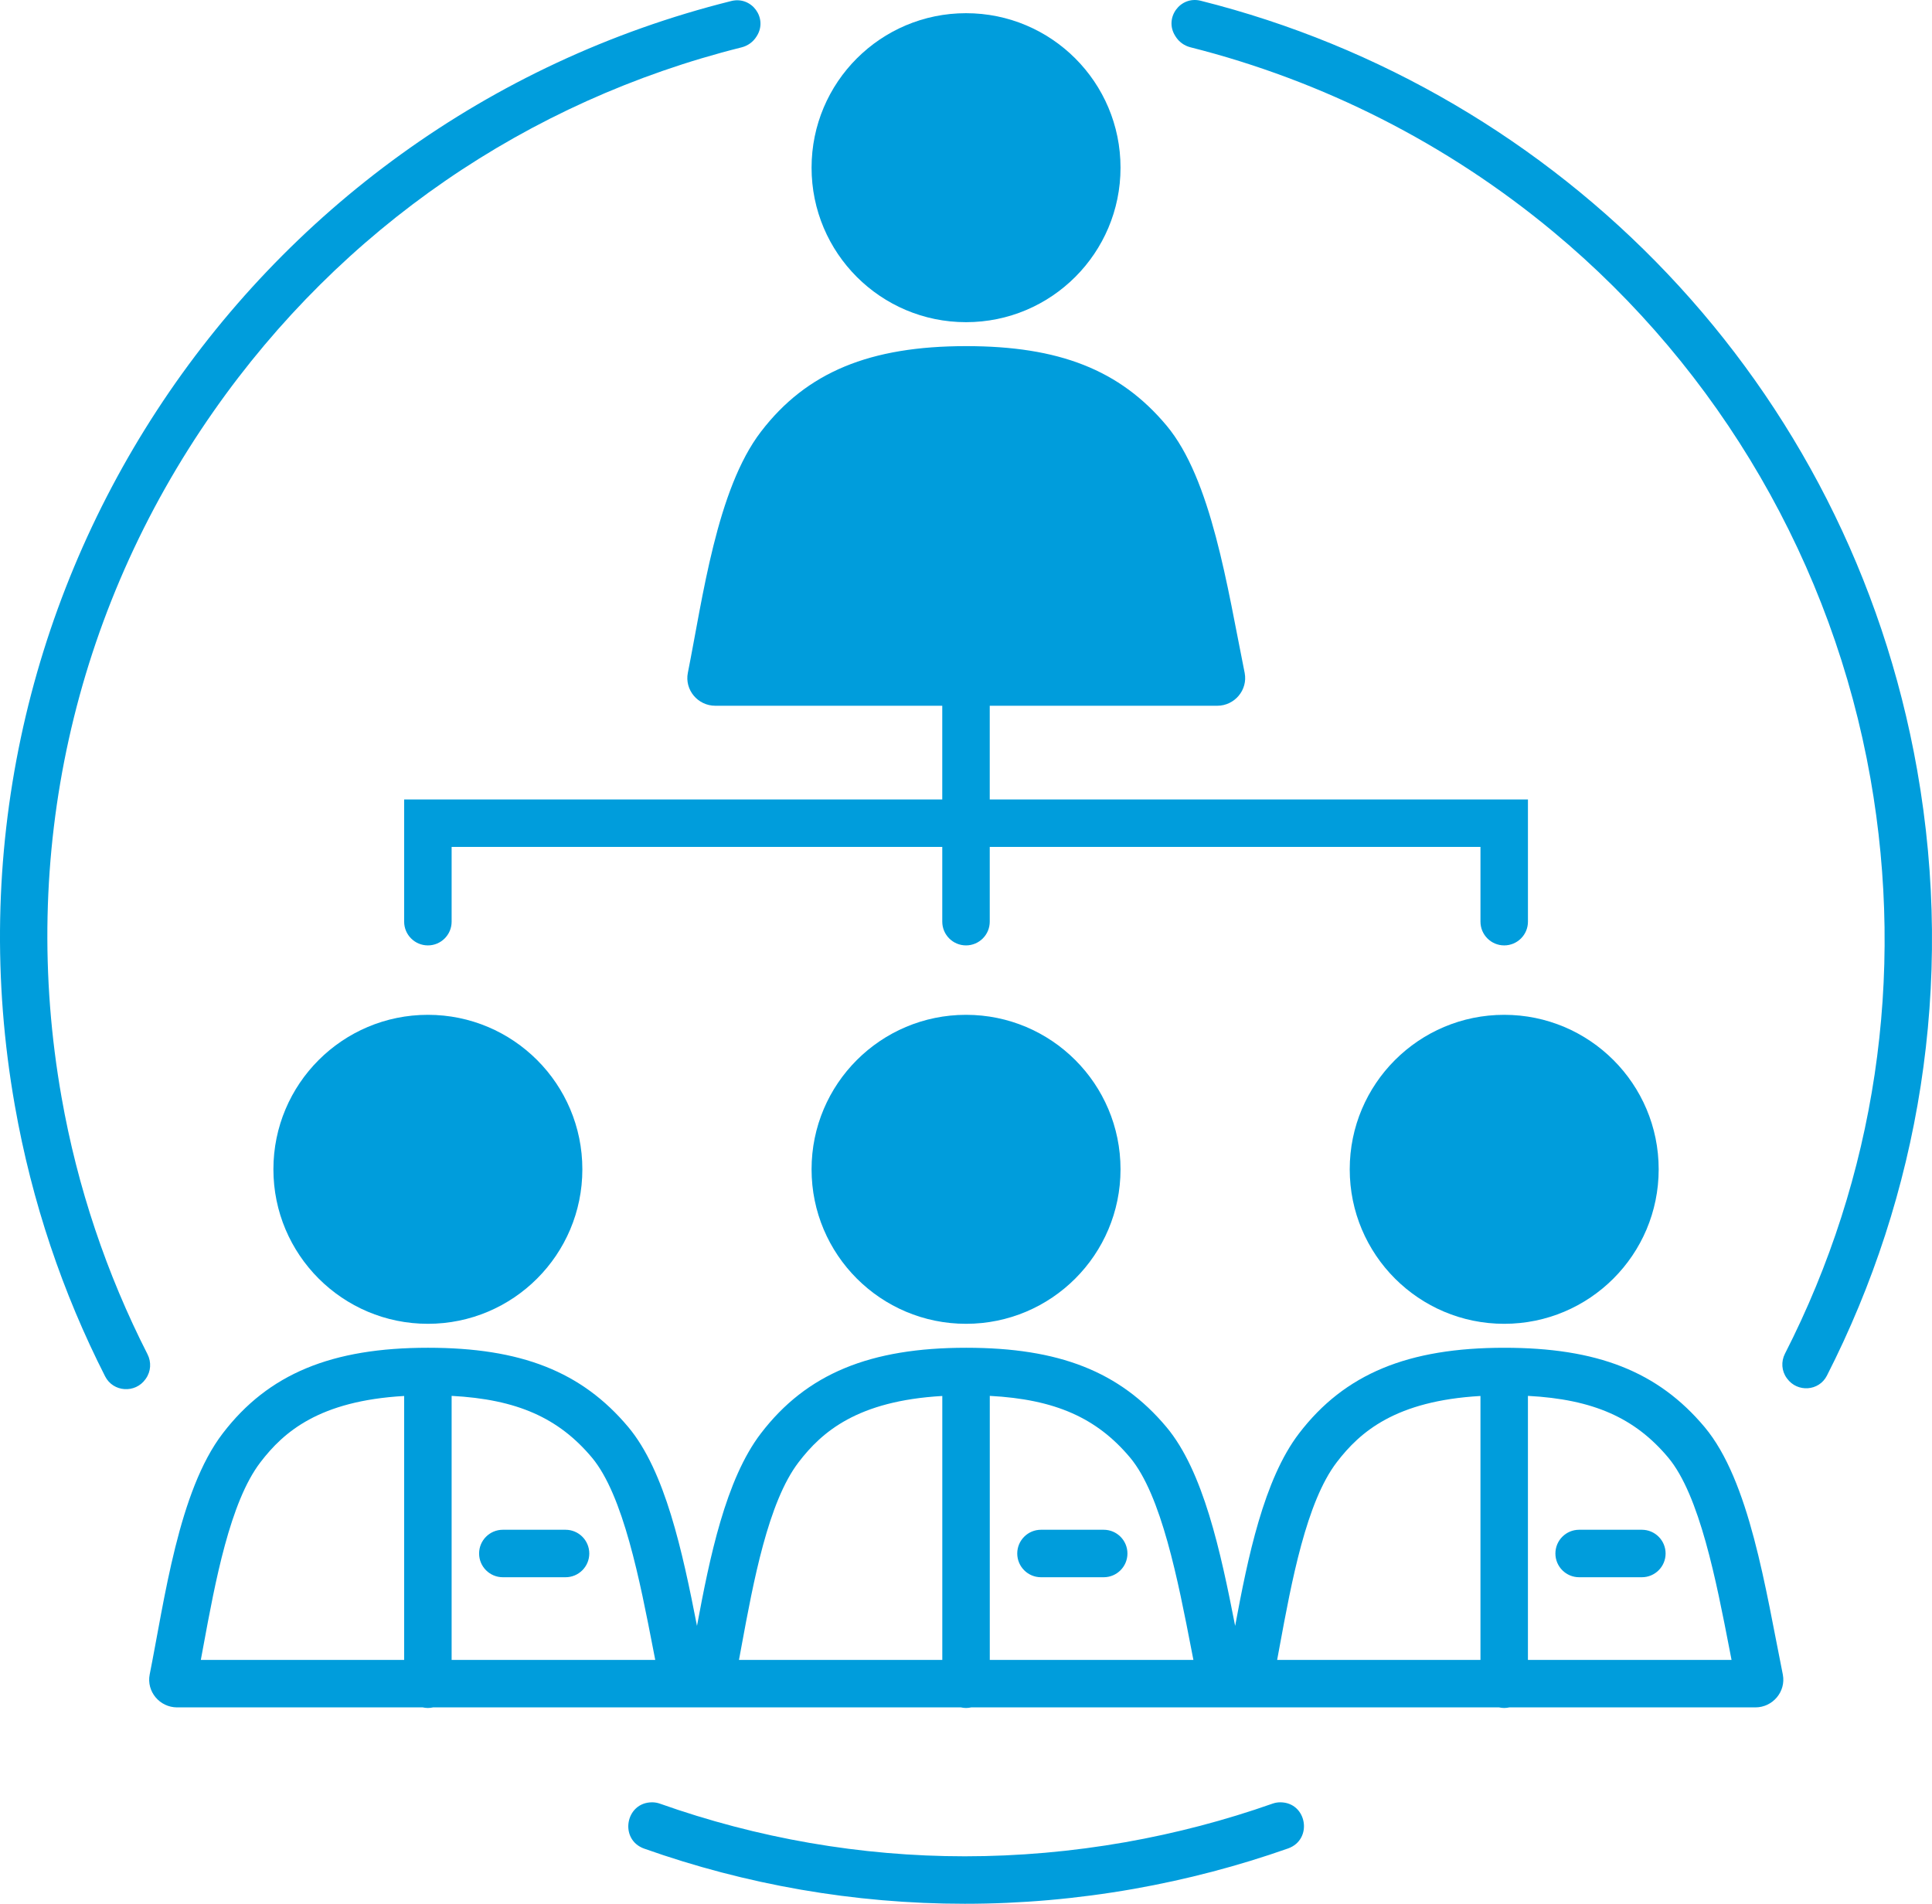
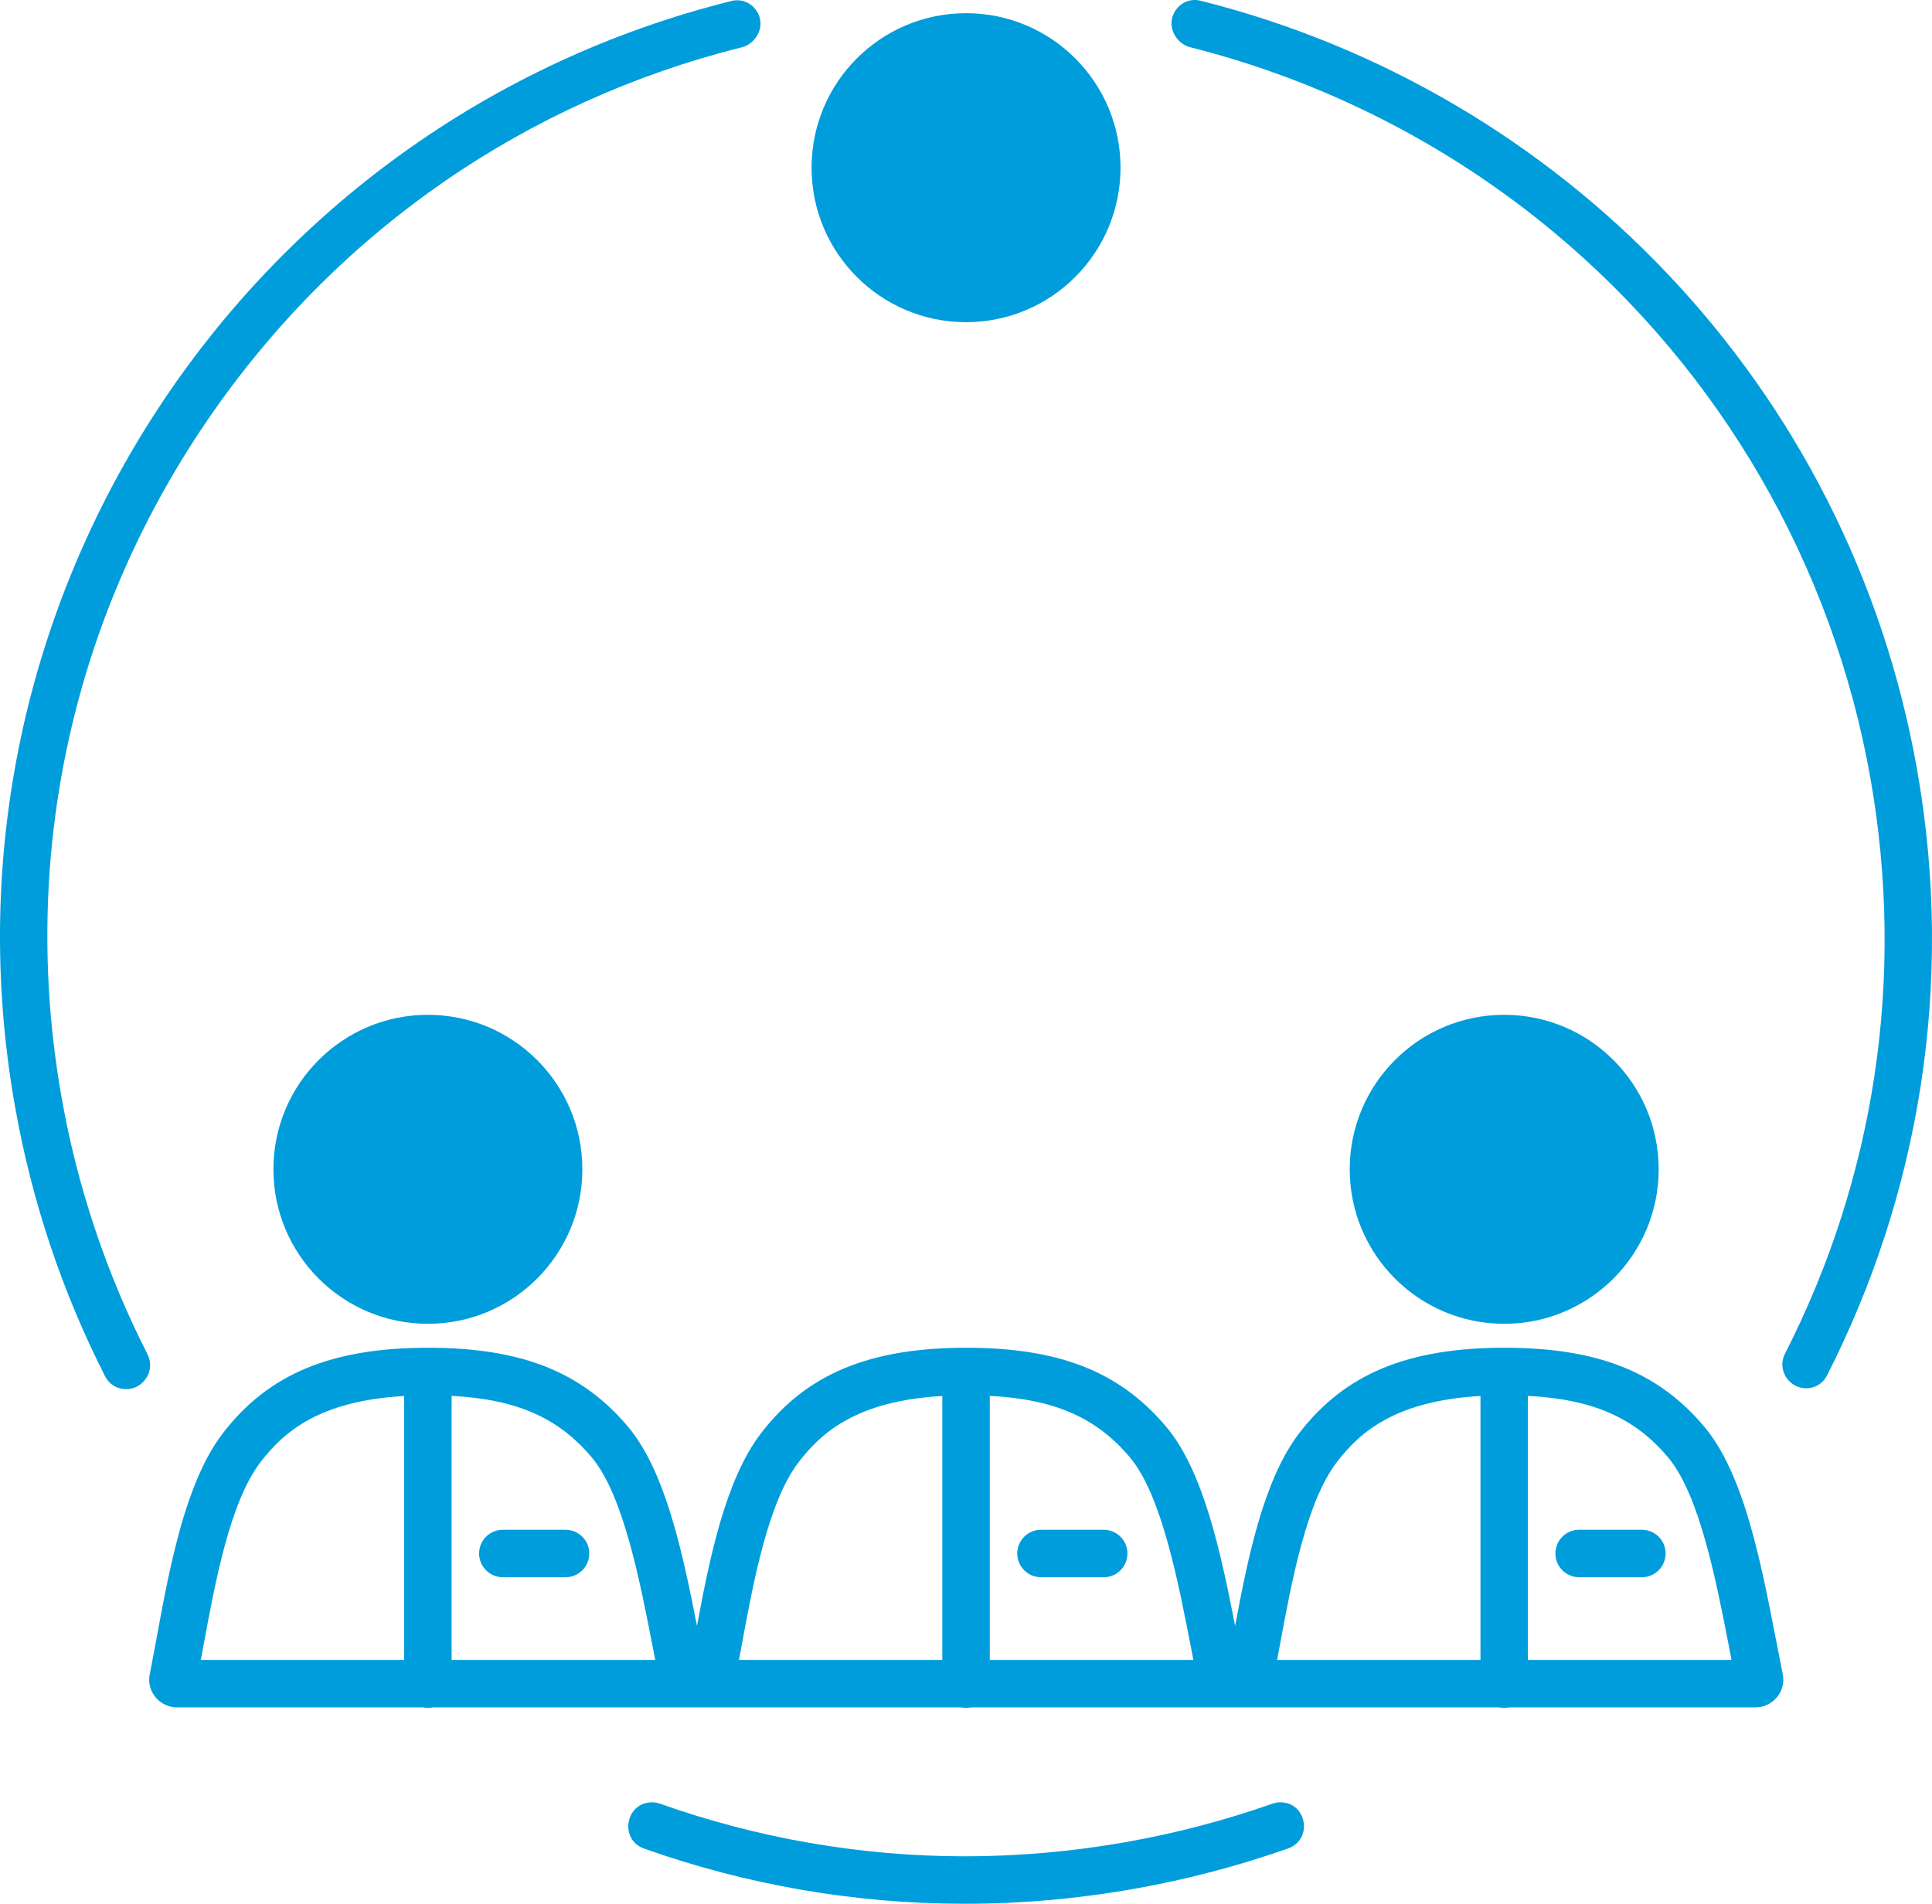
<svg xmlns="http://www.w3.org/2000/svg" version="1.1" id="Layer_1" x="0px" y="0px" viewBox="0 0 233.991 230.594" style="enable-background:new 0 0 233.991 230.594;" xml:space="preserve" width="233.991" height="230.594">
  <g>
    <path style="fill:#009DDC;" d="M155.055,218.304c-0.318,0-0.632,0.055-0.931,0.16c-5.741,2.022-11.699,3.588-17.818,4.67   c-6.43,1.13-12.97,1.71-19.45,1.71c-12.637,0-25.137-2.193-36.933-6.377c-0.302-0.107-0.62-0.163-0.941-0.163h0   c-3.245,0-4.017,4.527-0.959,5.611c12.261,4.346,25.361,6.679,38.833,6.679c6.75,0,13.58-0.59,20.45-1.8   c6.457-1.141,12.697-2.789,18.685-4.897C159.05,222.819,158.298,218.304,155.055,218.304L155.055,218.304z M91.666,4.356   c1.349-2.157-0.623-4.85-3.091-4.234C29.493,14.854-8.936,73.027,1.796,133.904c2.063,11.722,5.807,22.725,10.937,32.81   c0.975,1.917,3.658,2.088,4.894,0.328c0.014-0.02,0.028-0.04,0.042-0.06c0.612-0.87,0.68-2,0.197-2.948   c-4.955-9.734-8.494-20.225-10.411-31.13c-5.16-29.25,1.38-58.77,18.43-83.11C41.376,27.666,63.869,12.229,89.811,5.738   c0.749-0.187,1.398-0.651,1.807-1.306L91.666,4.356z M232.196,93.284C223.931,46.38,188.8,10.969,145.417,0.09   c-2.472-0.62-4.446,2.082-3.093,4.241l0.06,0.096c0.409,0.652,1.054,1.114,1.8,1.302c16.003,4.041,31.062,11.641,43.941,22.344   c20.2,16.79,33.84,40.3,38.41,66.2c4.244,24.066,0.569,48.303-10.353,69.694c-0.486,0.952-0.413,2.093,0.218,2.955   c0.013,0.017,0.025,0.035,0.038,0.052c1.246,1.711,3.863,1.538,4.824-0.347C232.396,144.786,236.778,119.285,232.196,93.284z" />
  </g>
  <g>
    <path style="fill:#009DDC;" d="M215.926,202.838c-0.004-0.02-0.008-0.04-0.012-0.06c-2.1-10.4-4.02-23.42-9.46-29.92   c-5.66-6.75-13.04-9.61-24.26-9.61c-11.63,0-19.32,3.13-24.86,10.37c-4.279,5.583-6.216,15.104-7.741,23.319   c-1.766-9.052-3.86-18.754-8.317-24.079c-5.66-6.75-13.04-9.61-24.26-9.61c-11.63,0-19.32,3.13-24.86,10.37   c-4.279,5.583-6.216,15.103-7.741,23.318c-1.767-9.052-3.86-18.753-8.317-24.078c-5.66-6.75-13.04-9.61-24.26-9.61   c-11.63,0-19.32,3.13-24.86,10.37c-5.35,6.98-7.04,20.12-8.84,29.16c-0.003,0.013-0.005,0.026-0.008,0.039   c-0.41,2.07,1.212,3.991,3.323,3.991h29.749c0.201,0.044,0.407,0.071,0.621,0.071s0.421-0.027,0.621-0.071h30.402h3.122h30.412   c0.201,0.044,0.407,0.071,0.621,0.071s0.421-0.027,0.621-0.071h30.402h3.122h30.412c0.201,0.044,0.407,0.071,0.621,0.071   s0.421-0.027,0.621-0.071h29.799C214.7,206.807,216.317,204.901,215.926,202.838z M24.625,199.421   c1.437-7.792,3.226-17.49,6.92-22.31c2.818-3.683,7.122-7.432,17.403-8.024v31.97H24.322   C24.422,200.521,24.523,199.975,24.625,199.421z M54.698,201.057v-31.982c7.914,0.417,12.962,2.668,16.991,7.472   c3.803,4.544,5.816,14.941,7.434,23.295c0.079,0.407,0.158,0.812,0.236,1.214H54.698z M89.802,199.421   c1.437-7.792,3.226-17.49,6.92-22.31c2.818-3.683,7.122-7.432,17.403-8.024v31.97H89.5C89.6,200.521,89.7,199.975,89.802,199.421z    M119.876,201.057v-31.982c7.914,0.417,12.962,2.668,16.991,7.472c3.803,4.544,5.816,14.941,7.434,23.295   c0.079,0.407,0.157,0.812,0.235,1.214H119.876z M154.981,199.421c1.437-7.792,3.226-17.49,6.92-22.31   c2.818-3.683,7.121-7.432,17.403-8.024v31.97h-24.625C154.778,200.521,154.879,199.975,154.981,199.421z M185.053,201.057v-31.982   c7.915,0.417,12.962,2.667,16.991,7.473c3.803,4.544,5.816,14.941,7.434,23.295c0.079,0.407,0.157,0.812,0.235,1.214H185.053z" />
    <path style="fill:#009DDC;" d="M163.47,141.632c0,10.337,8.376,18.714,18.709,18.714c10.332,0,18.709-8.377,18.709-18.714   c0-10.34-8.377-18.712-18.709-18.712C171.846,122.92,163.47,131.292,163.47,141.632z" />
    <path style="fill:#009DDC;" d="M198.851,185.292h-7.596c-1.588,0-2.875,1.287-2.875,2.875s1.287,2.875,2.875,2.875h7.596   c1.588,0,2.875-1.287,2.875-2.875S200.439,185.292,198.851,185.292z" />
-     <path style="fill:#009DDC;" d="M98.292,141.632c0,10.337,8.376,18.714,18.709,18.714c10.333,0,18.709-8.377,18.709-18.714   c0-10.34-8.376-18.712-18.709-18.712C106.668,122.92,98.292,131.292,98.292,141.632z" />
    <path style="fill:#009DDC;" d="M133.673,185.292h-7.596c-1.588,0-2.875,1.287-2.875,2.875s1.287,2.875,2.875,2.875h7.596   c1.588,0,2.875-1.287,2.875-2.875S135.261,185.292,133.673,185.292z" />
    <path style="fill:#009DDC;" d="M117.001,39.024c10.333,0,18.709-8.377,18.709-18.714c0-10.34-8.376-18.712-18.709-18.712   c-10.333,0-18.709,8.372-18.709,18.712C98.292,30.647,106.668,39.024,117.001,39.024z" />
    <path style="fill:#009DDC;" d="M51.823,160.346c10.332,0,18.708-8.377,18.708-18.714c0-10.34-8.376-18.712-18.708-18.712   c-10.333,0-18.71,8.372-18.71,18.712C33.113,151.969,41.49,160.346,51.823,160.346z" />
    <path style="fill:#009DDC;" d="M68.495,185.292H60.9c-1.588,0-2.875,1.287-2.875,2.875s1.287,2.875,2.875,2.875h7.595   c1.588,0,2.875-1.287,2.875-2.875S70.083,185.292,68.495,185.292z" />
-     <path style="fill:#009DDC;" d="M51.823,114.511c1.588,0,2.875-1.287,2.875-2.875v-9.052h59.423v9.052   c0,1.588,1.287,2.875,2.875,2.875s2.875-1.287,2.875-2.875v-9.052h59.433v9.052c0,1.588,1.287,2.875,2.875,2.875   s2.875-1.287,2.875-2.875V96.834h-65.183V85.485h27.55c2.101,0,3.718-1.906,3.327-3.97c-0.004-0.021-0.008-0.041-0.012-0.06   c-2.1-10.4-4.02-23.42-9.46-29.92c-5.66-6.75-13.04-9.61-24.26-9.61c-11.63,0-19.32,3.13-24.86,10.37   c-5.35,6.98-7.04,20.12-8.84,29.16c-0.002,0.013-0.005,0.026-0.008,0.039c-0.41,2.07,1.213,3.991,3.323,3.991h27.49v11.349H48.948   v14.802C48.948,113.224,50.235,114.511,51.823,114.511z" />
  </g>
</svg>